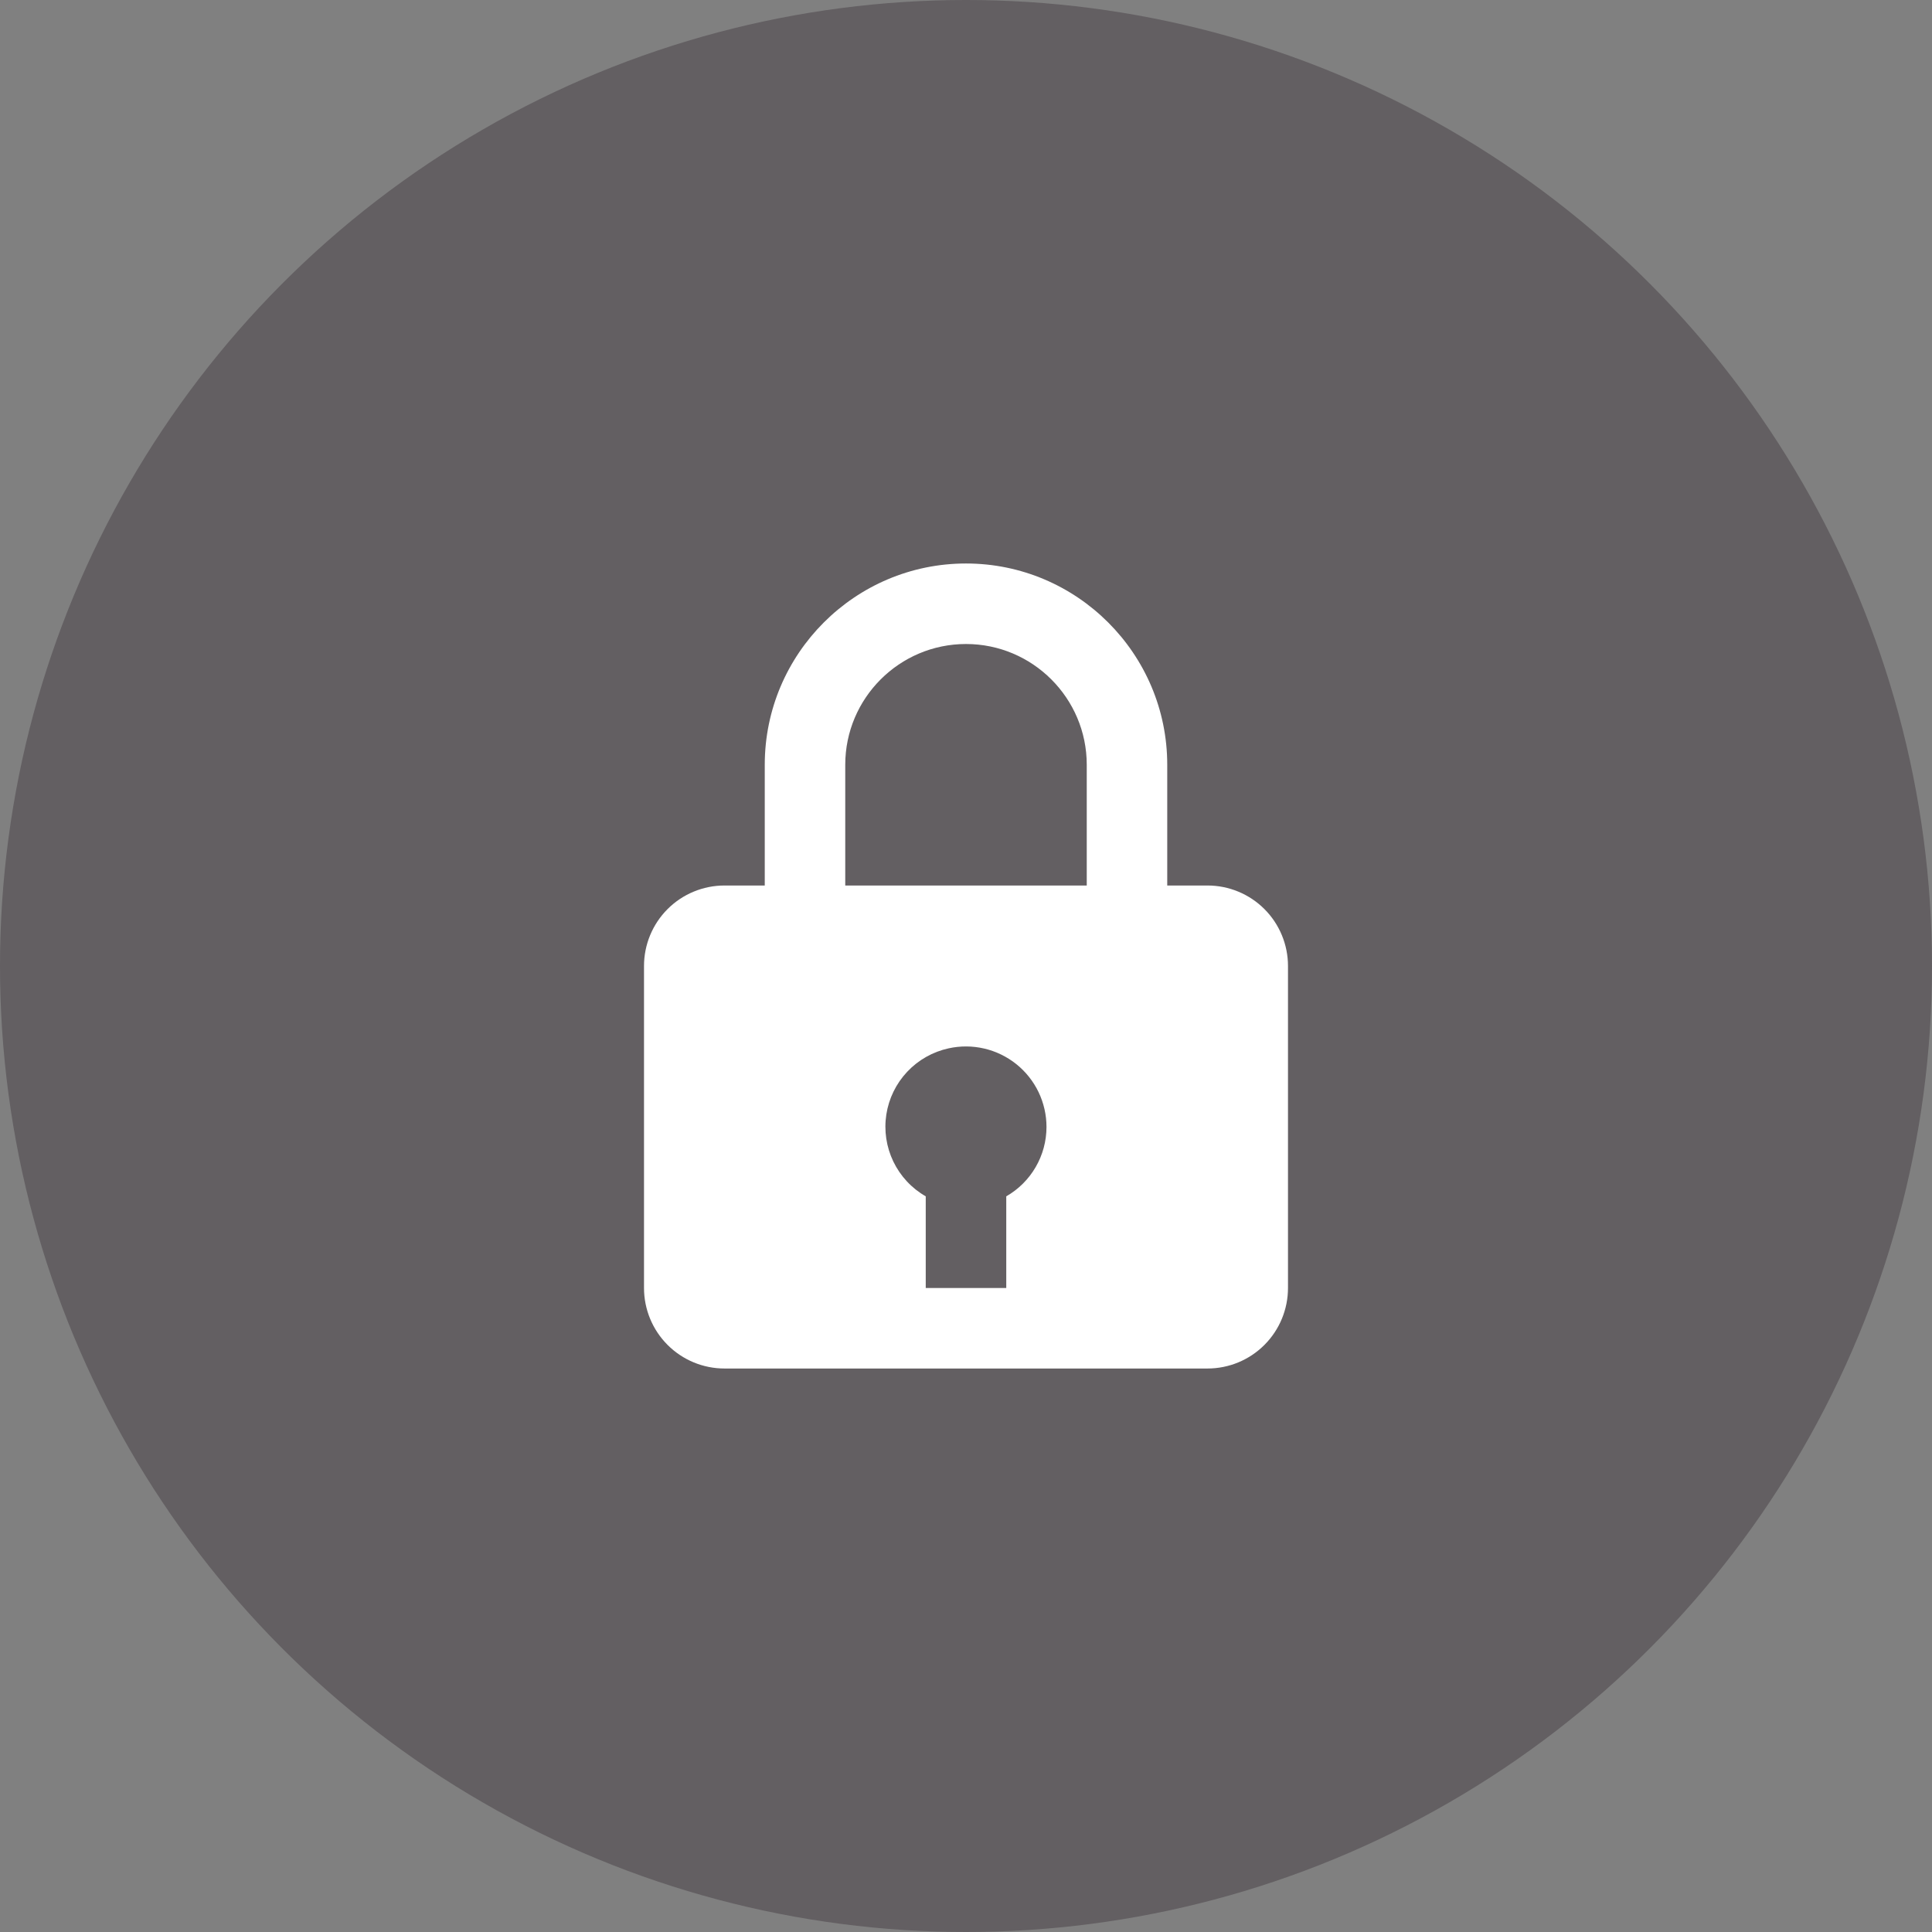
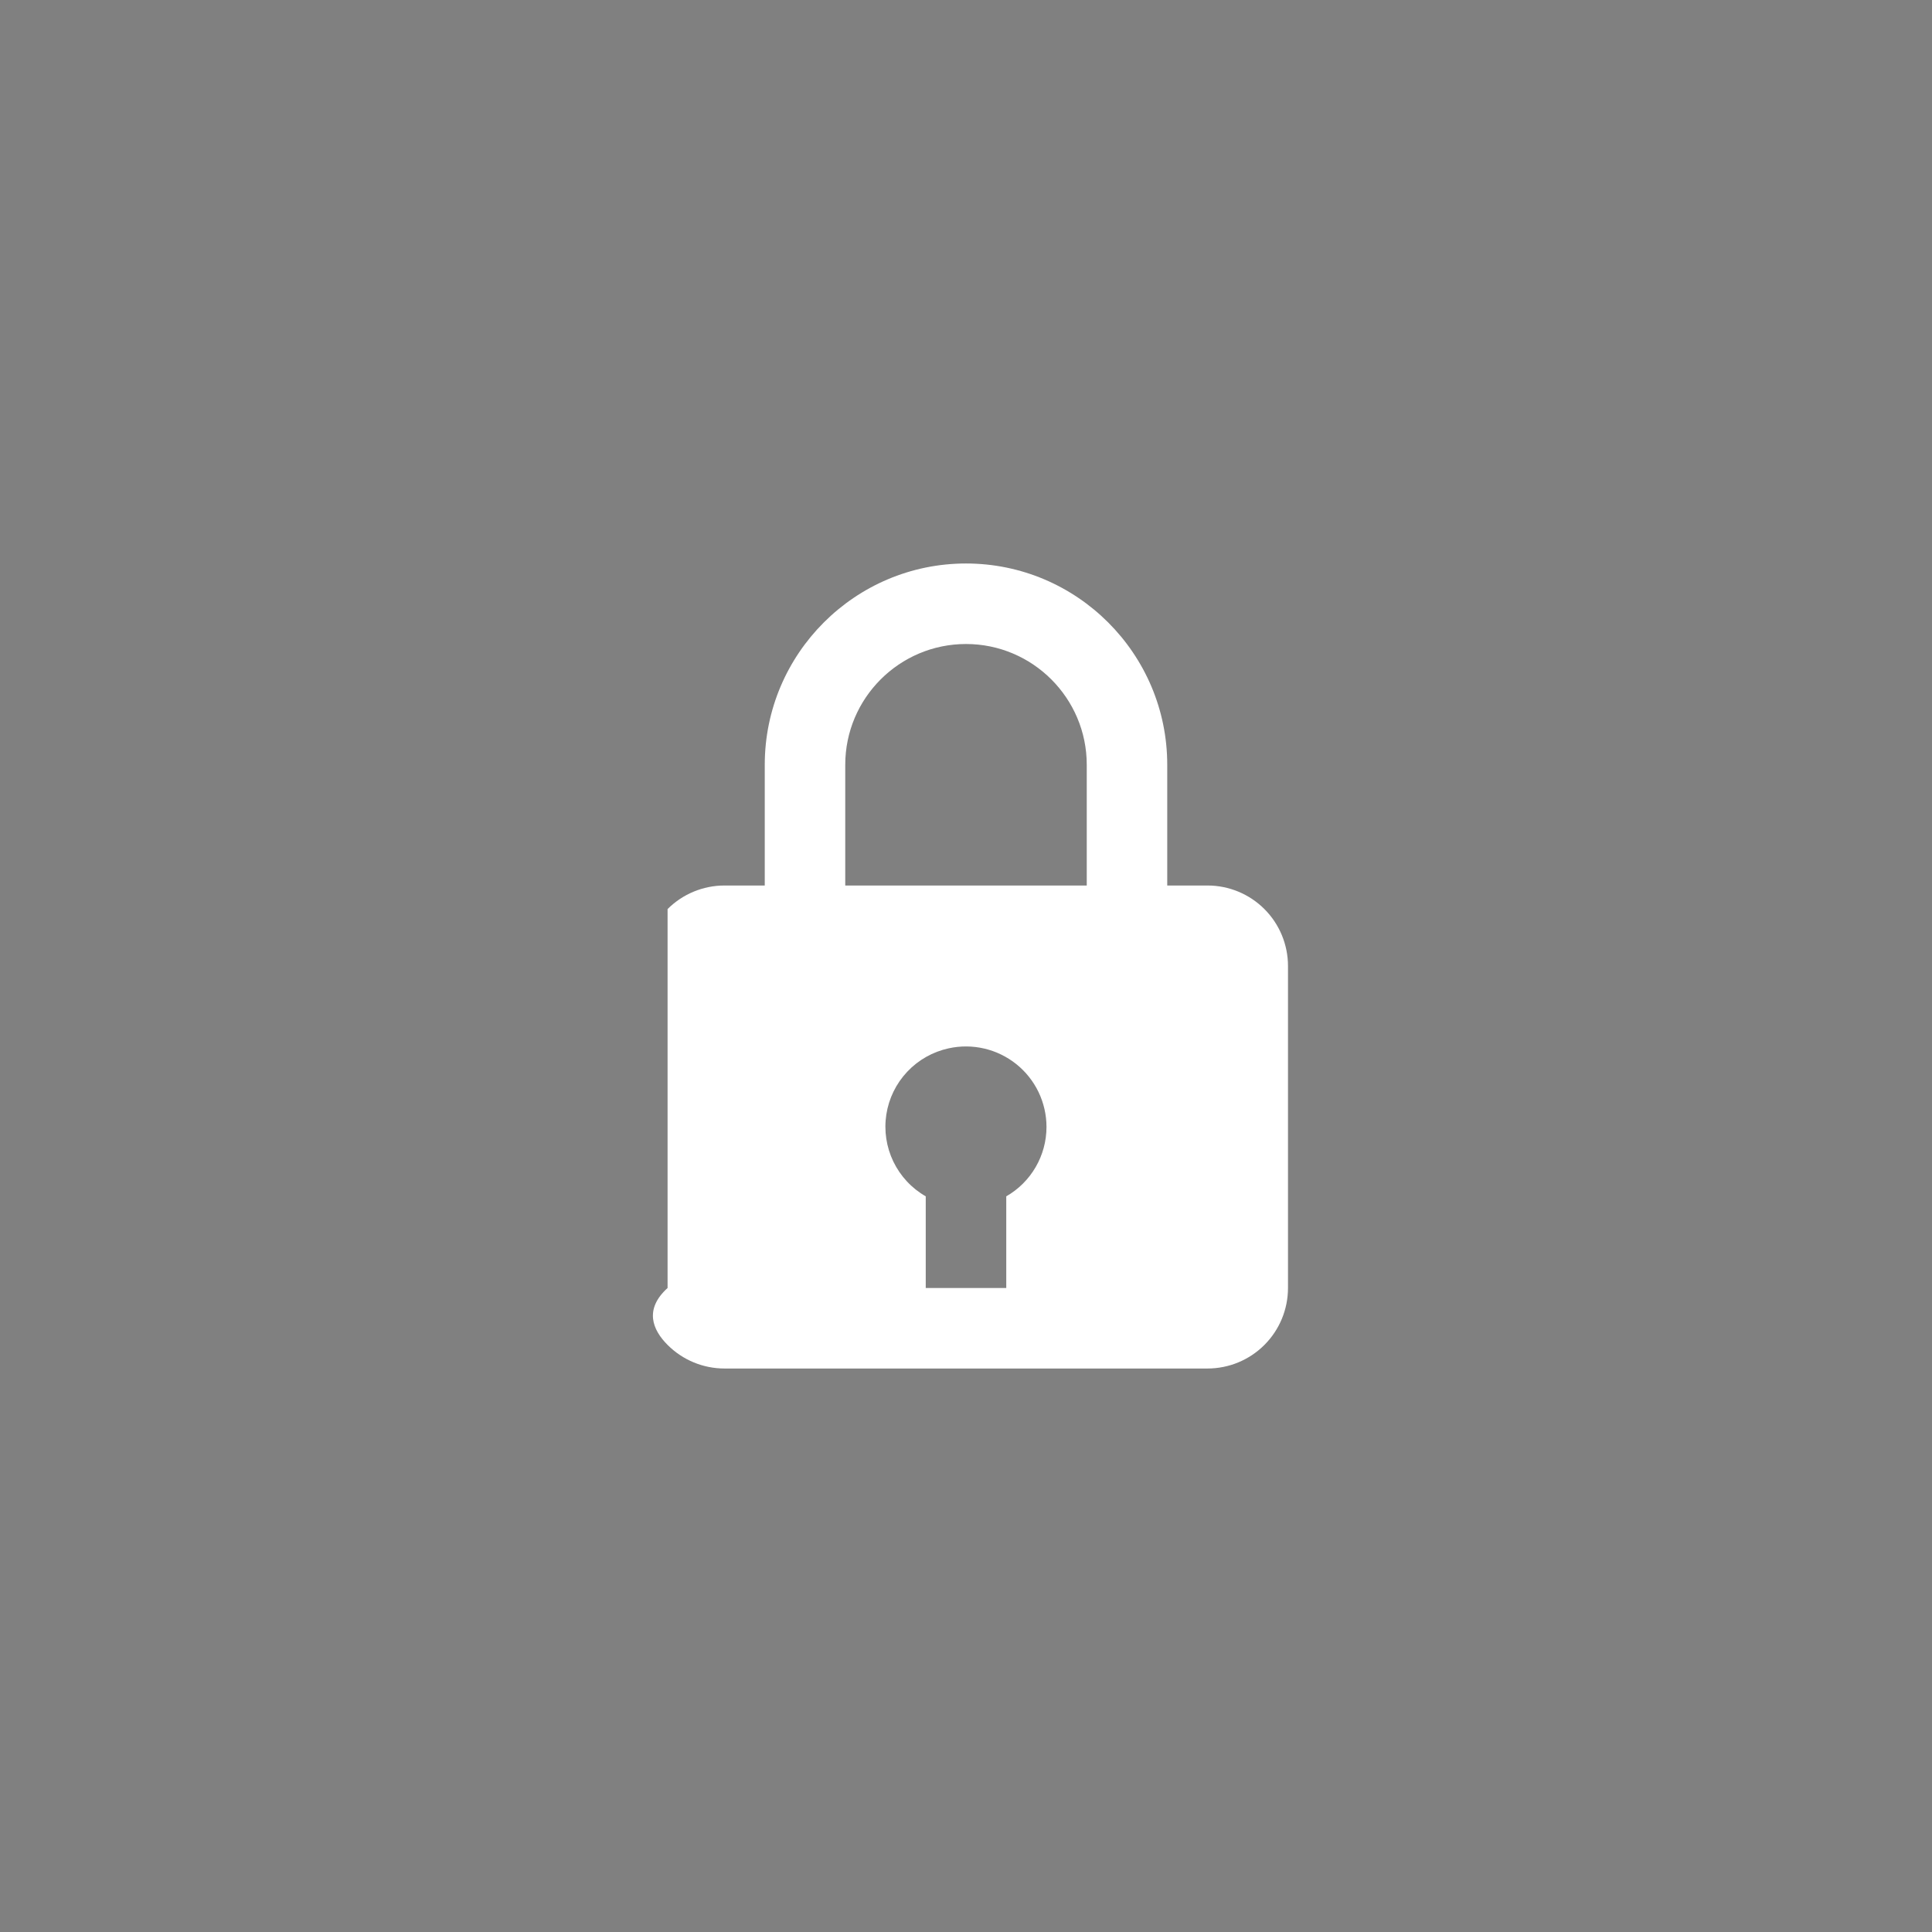
<svg xmlns="http://www.w3.org/2000/svg" width="80" height="80" viewBox="0 0 80 80" fill="none">
  <rect x="0" y="0" width="80" height="80" fill="#808080" stroke="none" />
-   <circle opacity="0.4" cx="40" cy="40" r="40" fill="#382E35" />
-   <path d="M40 23.333C35.405 23.333 31.667 27.072 31.667 31.667V36.667H30C29.116 36.667 28.268 37.018 27.643 37.643C27.018 38.268 26.667 39.116 26.667 40V53.333C26.667 54.217 27.018 55.065 27.643 55.69C28.268 56.316 29.116 56.667 30 56.667H50C50.884 56.667 51.732 56.316 52.357 55.69C52.982 55.065 53.333 54.217 53.333 53.333V40C53.333 39.116 52.982 38.268 52.357 37.643C51.732 37.018 50.884 36.667 50 36.667H48.333V31.667C48.333 27.072 44.595 23.333 40 23.333ZM35 31.667C35 28.91 37.243 26.667 40 26.667C42.757 26.667 45 28.91 45 31.667V36.667H35V31.667ZM41.667 49.538V53.333H38.333V49.538C37.751 49.205 37.283 48.702 36.991 48.097C36.7 47.492 36.599 46.813 36.701 46.15C36.803 45.486 37.105 44.869 37.565 44.38C38.025 43.891 38.622 43.553 39.278 43.41C39.766 43.302 40.271 43.305 40.757 43.419C41.243 43.532 41.697 43.754 42.087 44.066C42.476 44.379 42.79 44.775 43.006 45.225C43.221 45.675 43.333 46.167 43.333 46.667C43.332 47.249 43.178 47.822 42.885 48.326C42.593 48.83 42.172 49.248 41.667 49.538Z" fill="white" />
+   <path d="M40 23.333C35.405 23.333 31.667 27.072 31.667 31.667V36.667H30C29.116 36.667 28.268 37.018 27.643 37.643V53.333C26.667 54.217 27.018 55.065 27.643 55.69C28.268 56.316 29.116 56.667 30 56.667H50C50.884 56.667 51.732 56.316 52.357 55.69C52.982 55.065 53.333 54.217 53.333 53.333V40C53.333 39.116 52.982 38.268 52.357 37.643C51.732 37.018 50.884 36.667 50 36.667H48.333V31.667C48.333 27.072 44.595 23.333 40 23.333ZM35 31.667C35 28.91 37.243 26.667 40 26.667C42.757 26.667 45 28.91 45 31.667V36.667H35V31.667ZM41.667 49.538V53.333H38.333V49.538C37.751 49.205 37.283 48.702 36.991 48.097C36.7 47.492 36.599 46.813 36.701 46.15C36.803 45.486 37.105 44.869 37.565 44.38C38.025 43.891 38.622 43.553 39.278 43.41C39.766 43.302 40.271 43.305 40.757 43.419C41.243 43.532 41.697 43.754 42.087 44.066C42.476 44.379 42.79 44.775 43.006 45.225C43.221 45.675 43.333 46.167 43.333 46.667C43.332 47.249 43.178 47.822 42.885 48.326C42.593 48.83 42.172 49.248 41.667 49.538Z" fill="white" />
</svg>